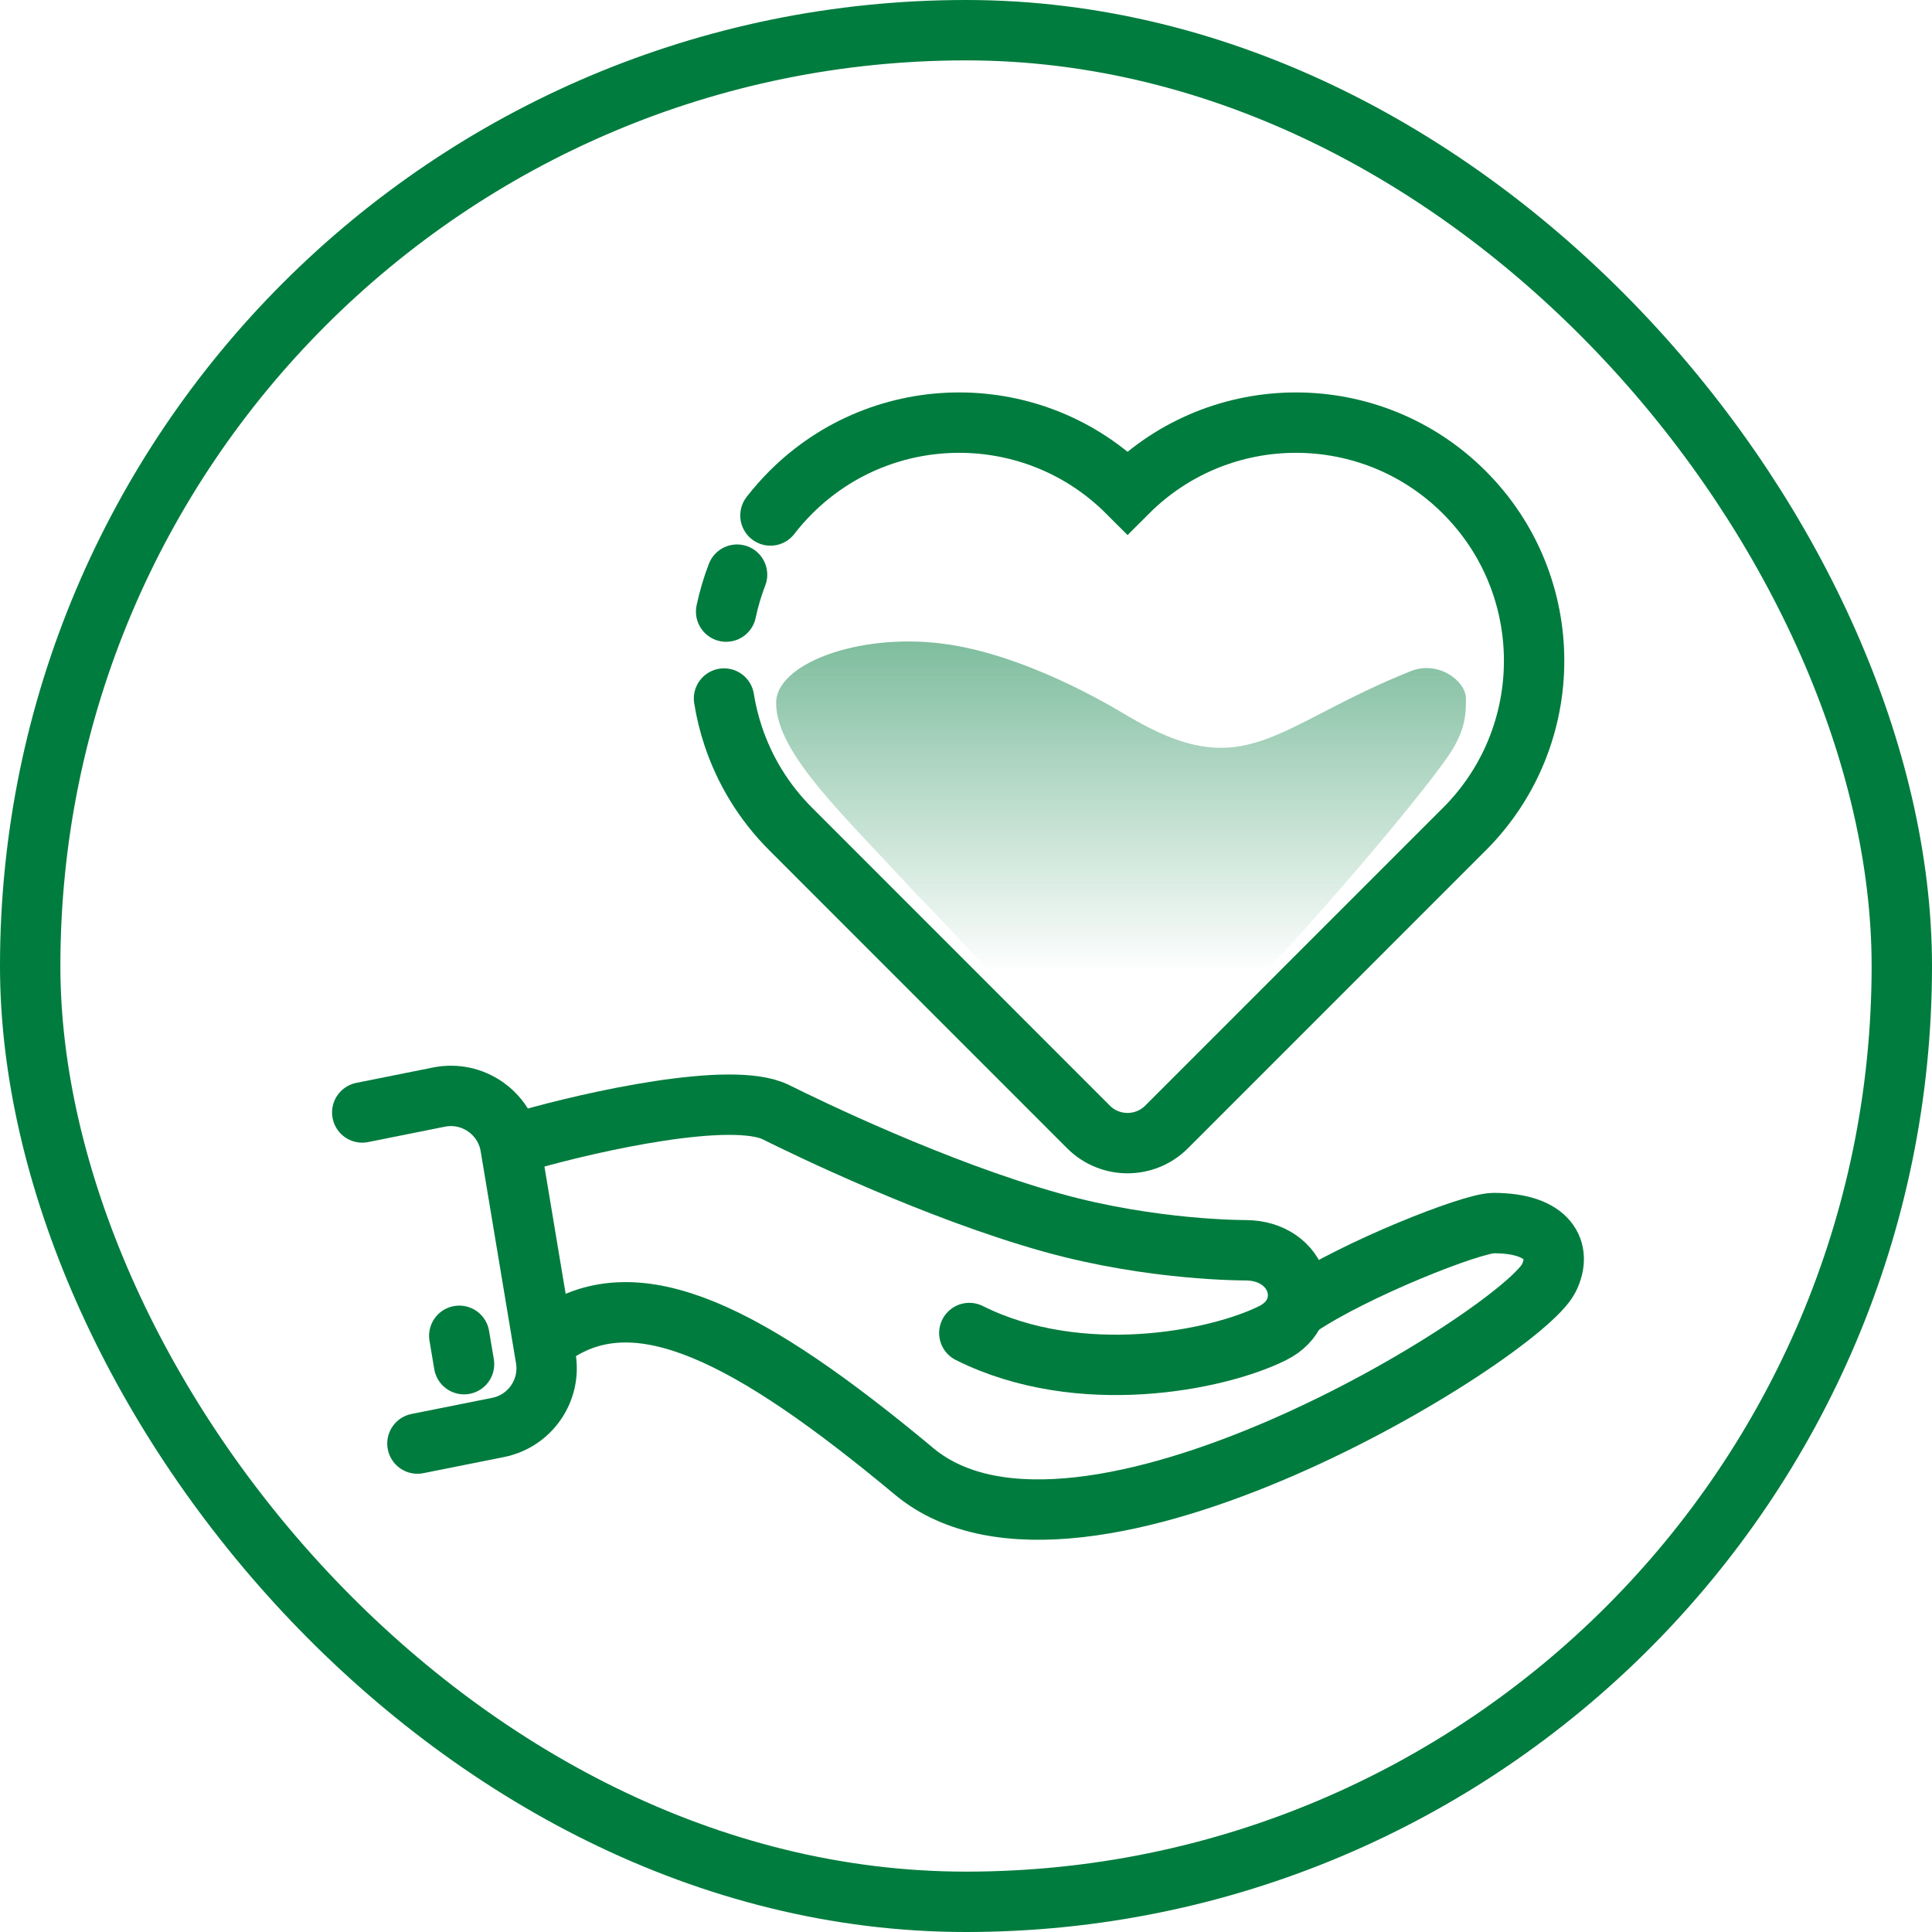
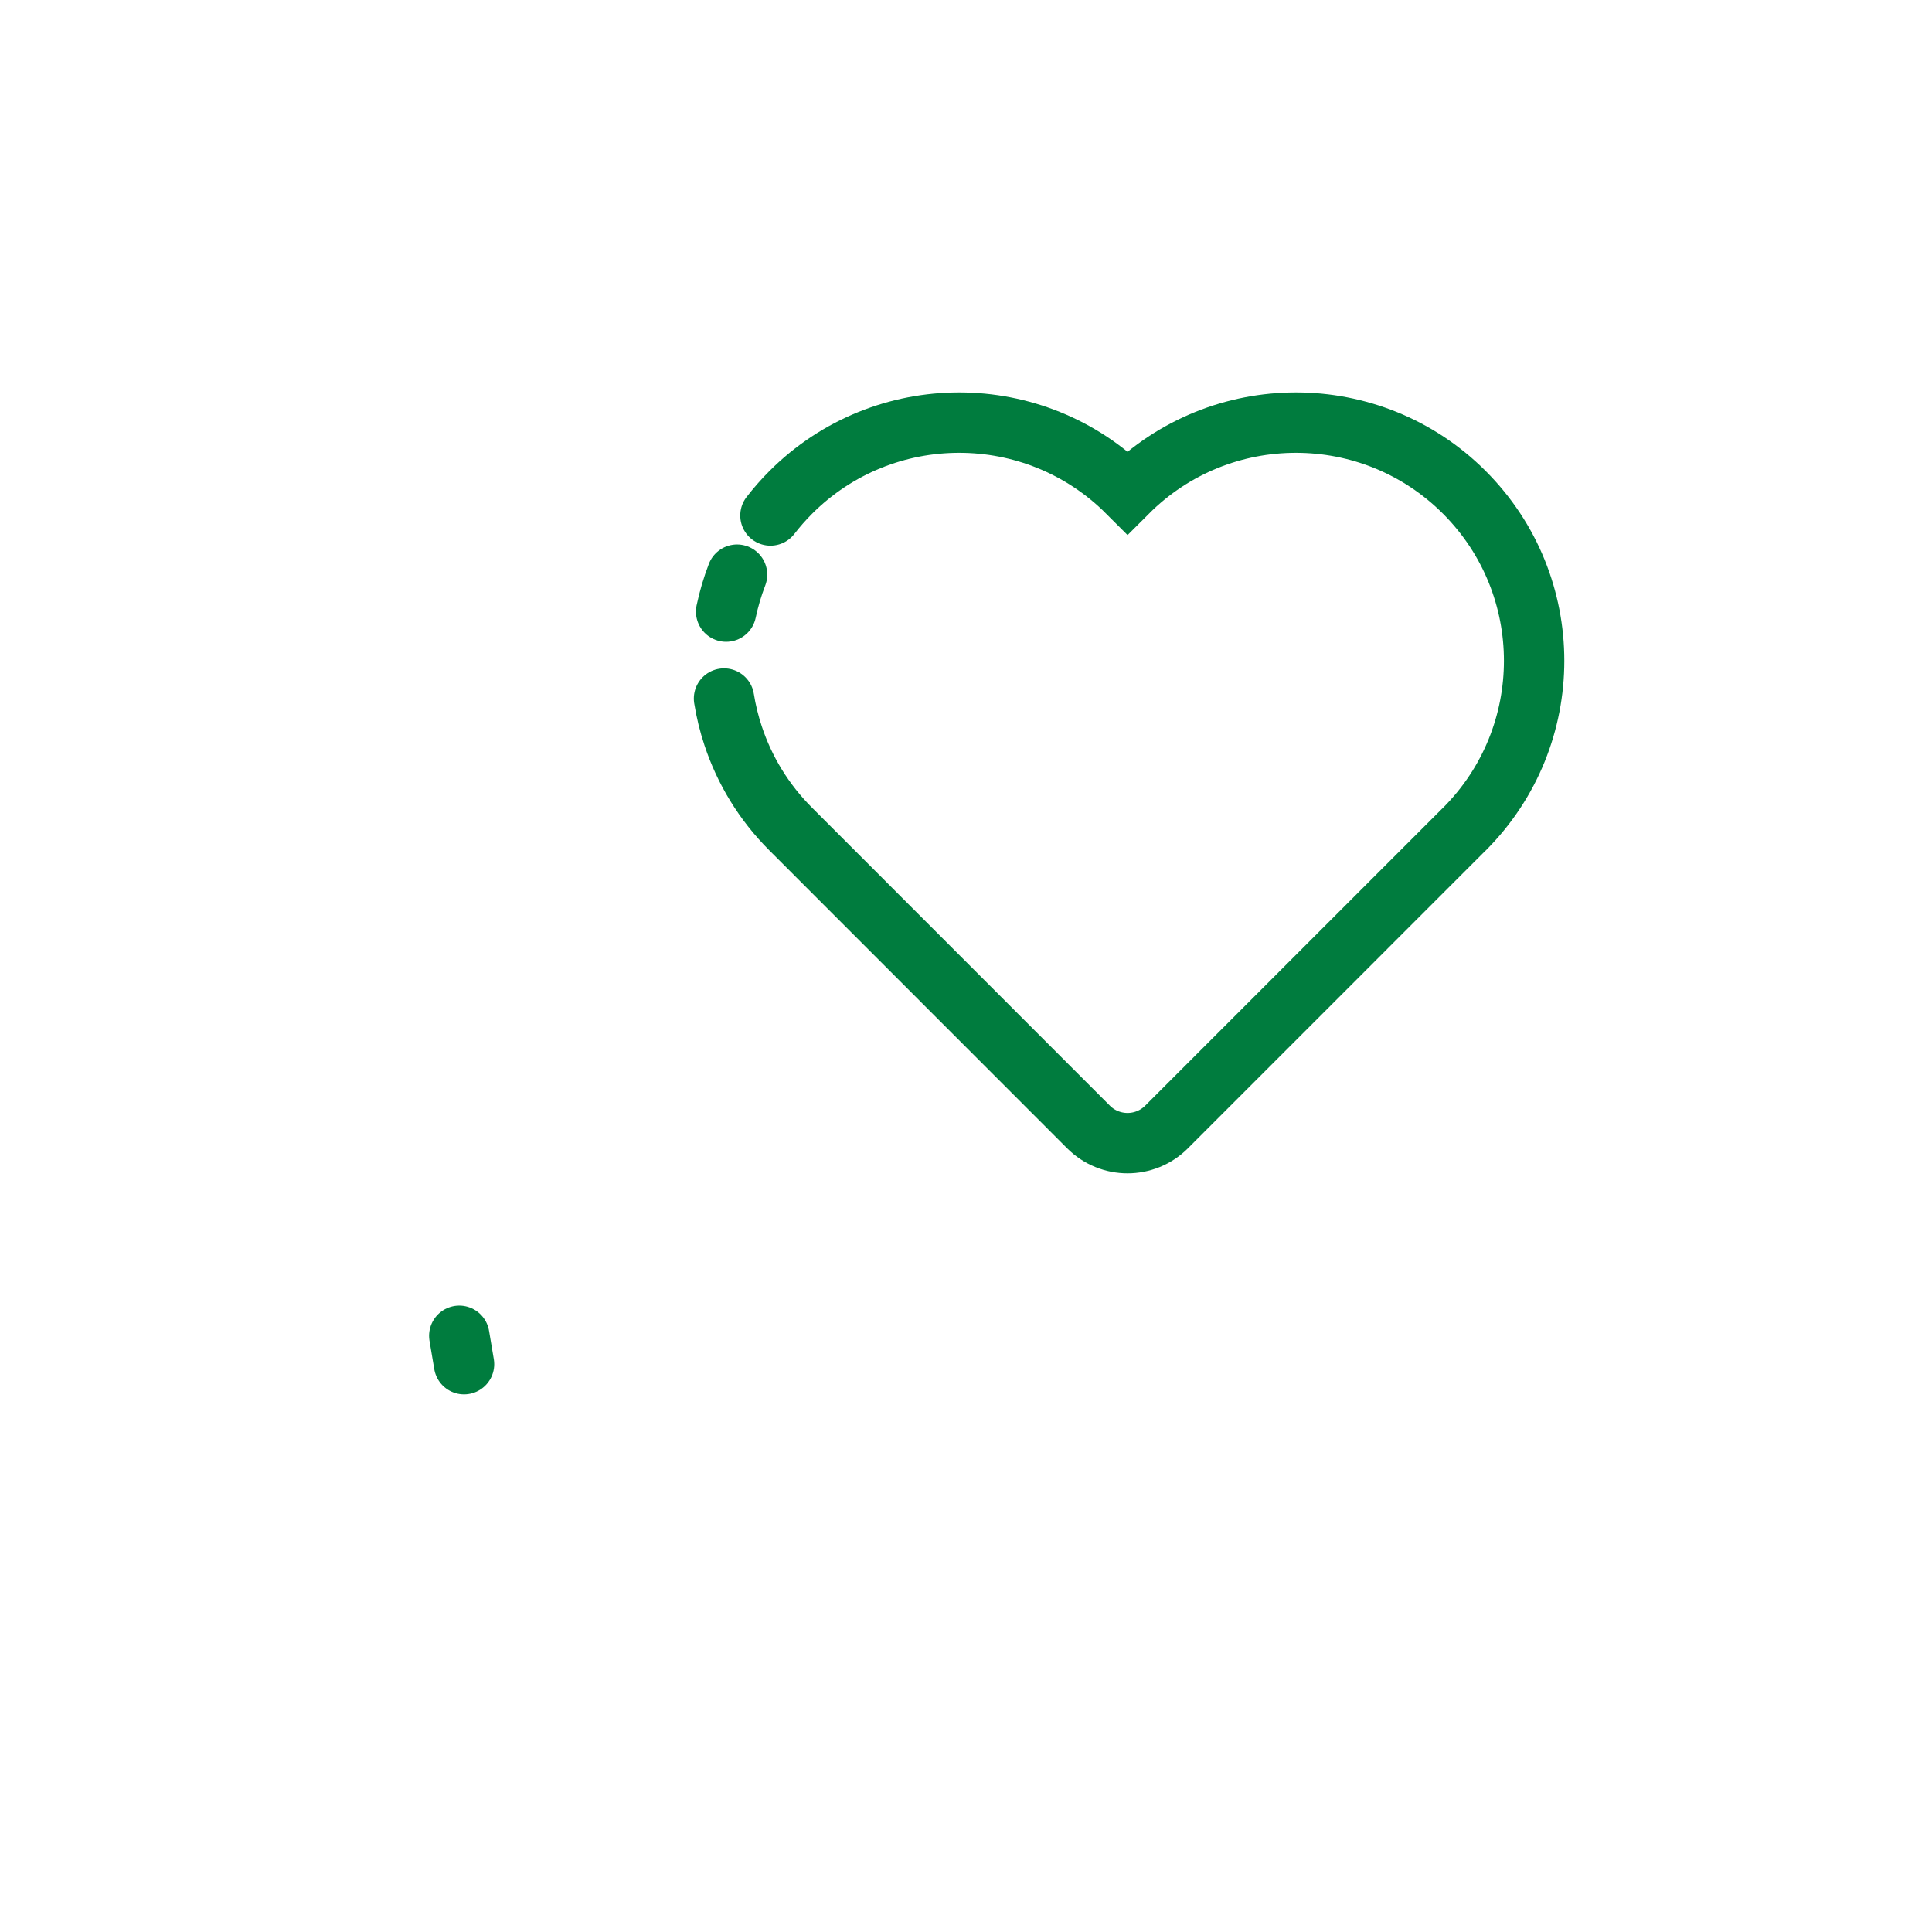
<svg xmlns="http://www.w3.org/2000/svg" width="32" height="32" viewBox="0 0 32 32" fill="none">
-   <rect x="0.5" y="0.5" width="31" height="31" rx="15.5" stroke="#007C3E" />
-   <path opacity="0.5" d="M24.281 11.573C24.281 11.832 24.272 12.098 24 12.503C23.338 13.488 19.5 17.971 18.797 17.971C17.883 17.971 16.512 16.144 15.141 14.772C14.015 13.537 12.855 12.487 12.855 11.641C12.855 11.001 14.198 10.485 15.598 10.659C16.962 10.829 18.381 11.681 18.667 11.852C20.637 13.025 21.082 12.031 23.367 11.116C23.824 10.934 24.281 11.279 24.281 11.573Z" fill="url(#paint0_linear_300_1555)" />
  <path d="M12.761 8.538C12.864 8.405 12.976 8.277 13.098 8.155C14.638 6.615 17.136 6.615 18.676 8.155C20.216 6.615 22.714 6.615 24.254 8.155C25.795 9.696 25.795 12.193 24.254 13.734C24.245 13.743 24.236 13.752 24.227 13.76L19.322 18.666C18.965 19.023 18.386 19.023 18.029 18.666L13.098 13.733C12.648 13.284 12.33 12.753 12.143 12.188C12.076 11.986 12.025 11.779 11.992 11.57M12.027 10.13C12.071 9.922 12.131 9.718 12.208 9.518" stroke="#007C3E" stroke-linecap="round" />
-   <path d="M6 18.426L7.272 18.171C7.826 18.061 8.362 18.43 8.455 18.988L9.04 22.498C9.129 23.03 8.779 23.537 8.25 23.643L6.914 23.91" stroke="#007C3E" stroke-linecap="round" stroke-linejoin="round" />
  <path d="M7.607 22.125L7.686 22.595" stroke="#007C3E" stroke-linecap="round" stroke-linejoin="round" />
-   <path d="M8.742 18.88C9.809 18.575 12.124 18.057 12.855 18.423C13.347 18.668 15.489 19.71 17.426 20.251C19.094 20.717 20.625 20.708 20.625 20.708C21.539 20.708 21.813 21.713 21.082 22.079C20.168 22.536 17.883 22.993 16.055 22.079" stroke="#007C3E" stroke-linecap="round" stroke-linejoin="round" />
-   <path d="M21.539 21.629C22.453 21.02 24.373 20.258 24.738 20.258C25.652 20.258 25.881 20.715 25.652 21.172C25.195 22.086 17.883 26.656 15.141 24.371C12.399 22.086 10.57 21.172 9.199 22.086" stroke="#007C3E" stroke-linecap="round" stroke-linejoin="round" />
  <defs>
    <linearGradient id="paint0_linear_300_1555" x1="19.055" y1="10.659" x2="19.055" y2="16.144" gradientUnits="userSpaceOnUse">
      <stop stop-color="#007C3E" />
      <stop offset="1" stop-color="#007C3E" stop-opacity="0" />
    </linearGradient>
  </defs>
</svg>